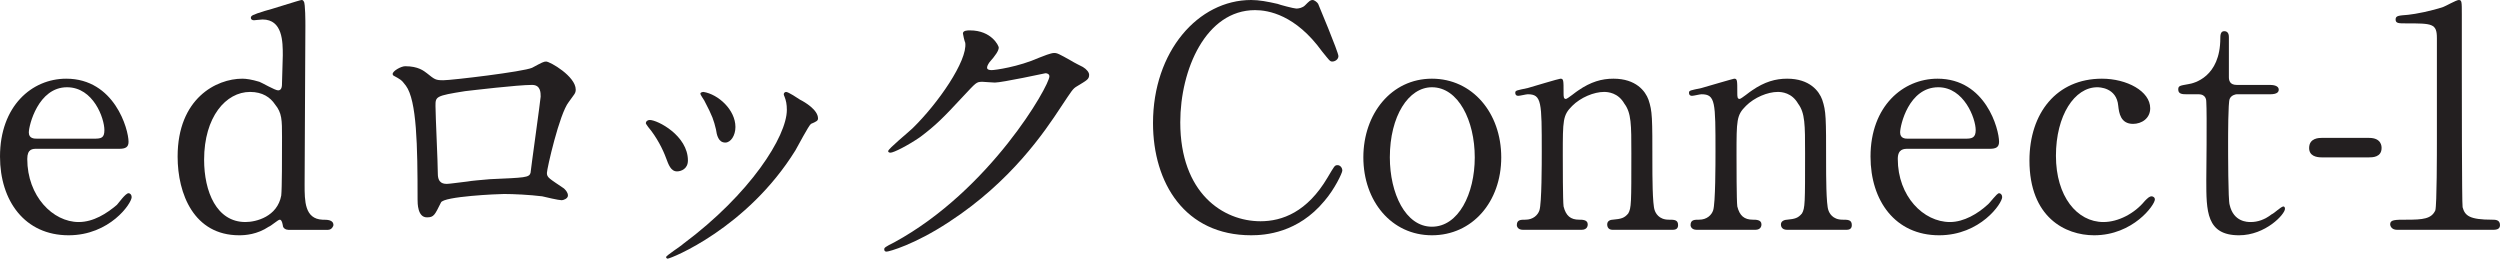
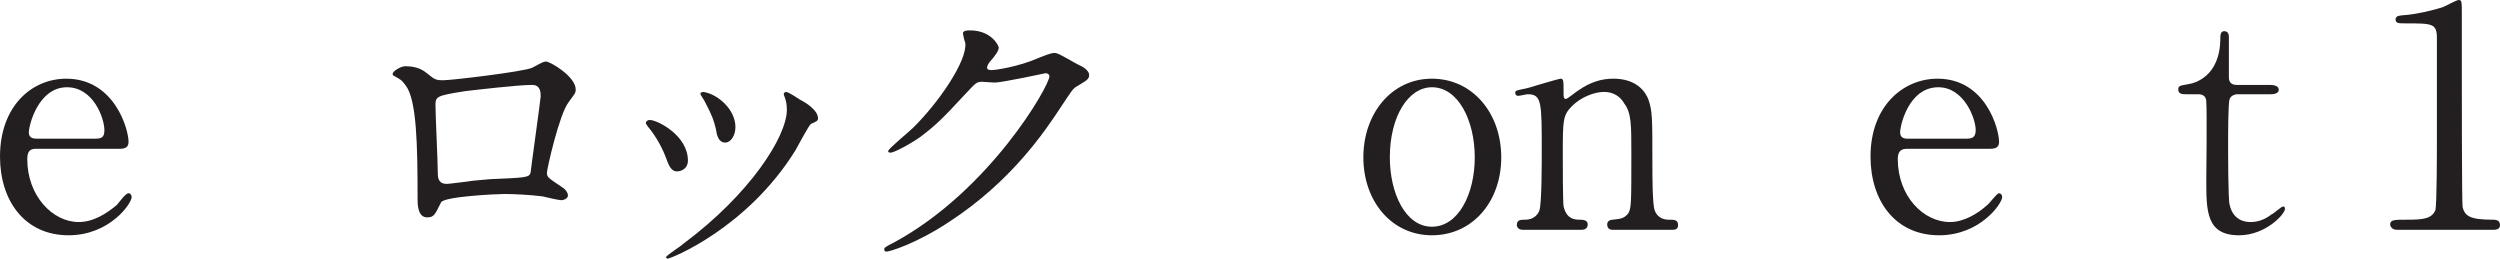
<svg xmlns="http://www.w3.org/2000/svg" id="a" viewBox="0 0 385.08 39.84">
  <path d="M5.64,22.92c-.6,0-1.44,0-1.44,1.56,0,5.76,3.96,9.72,7.92,9.72,2.28,0,4.32-1.32,5.88-2.64.24-.24,1.32-1.8,1.8-1.8.24,0,.48.24.48.6,0,.96-3.36,5.88-9.72,5.88-6.72,0-10.56-5.28-10.56-12.12,0-7.8,4.92-12,10.2-12,7.44,0,9.6,7.8,9.6,9.72,0,.84-.48,1.08-1.44,1.08,0,0-12.72,0-12.72,0ZM14.52,21.36c1.08,0,1.56-.12,1.56-1.32,0-1.8-1.68-6.6-5.76-6.6-4.44,0-5.88,5.88-5.88,6.96,0,.96.84.96,1.32.96h8.76Z" style="fill:#231f20;" />
-   <path d="M44.4,35.4c-.36,0-.84-.24-.84-.72-.12-.6-.24-.84-.48-.84s-1.32.96-1.68,1.08c-1.8,1.2-3.6,1.32-4.56,1.32-6.96,0-9.48-6.36-9.48-12.12,0-9,6-12,9.96-12,.6,0,1.44.12,2.64.48.36.12,2.4,1.32,2.88,1.32.6,0,.6-.72.6-1.2,0-.6.12-3.48.12-4.2,0-2.04,0-5.52-3.12-5.52-.24,0-1.2.12-1.32.12-.24,0-.48-.12-.48-.36,0-.36.24-.48,2.16-1.08.6-.12,5.4-1.68,5.64-1.68.12,0,.24,0,.36.24.24.24.24,3.24.24,3.72,0,3.48-.12,20.52-.12,24.48,0,2.52,0,5.28,2.76,5.4.72,0,1.68,0,1.68.84,0,.12-.24.72-.84.72h-6.12ZM43.32,30.12c.12-1.08.12-6,.12-9,0-2.64,0-3.72-1.08-5.04-.72-1.08-1.92-1.92-3.84-1.92-3.72,0-7.08,3.84-7.08,10.44,0,4.92,1.92,9.6,6.36,9.6,1.68,0,4.92-.84,5.52-4.08Z" style="fill:#231f20;" />
  <path d="M81.96,10.44c1.56-.84,1.8-.96,2.16-.96.6,0,4.56,2.28,4.56,4.32,0,.6-.24.72-1.08,1.92-1.44,1.8-3.36,10.32-3.36,10.92,0,.72.36.84,2.64,2.4.24.24.6.6.6,1.08s-.72.72-.96.72c-.48,0-2.52-.48-3-.6-1.92-.24-4.44-.36-5.88-.36-.84,0-9.36.36-9.72,1.32-.96,1.92-1.08,2.28-2.16,2.28-1.44,0-1.44-2.16-1.44-2.76,0-8.28-.12-15.24-1.8-17.52-.72-.96-.84-.96-1.92-1.56-.12-.12-.12-.24-.12-.24,0-.48,1.32-1.2,1.92-1.2,2.04,0,2.88.72,3.36,1.08,1.2.96,1.32,1.08,2.52,1.08,1.32,0,12.36-1.32,13.68-1.92ZM71.64,14.04c-4.56.72-4.56.84-4.56,2.28s.36,8.76.36,10.44c0,1.56.96,1.56,1.44,1.56.36,0,2.04-.24,3.12-.36.6-.12,2.16-.24,3.48-.36,5.4-.24,6-.24,6.24-.96,0-.24,1.56-11.4,1.56-11.76,0-.6,0-1.8-1.32-1.8-2.28,0-9.24.84-10.32.96Z" style="fill:#231f20;" />
  <path d="M105.96,24.72c0,1.32-1.08,1.68-1.68,1.68-.96,0-1.32-1.08-1.68-2.04-.48-1.32-1.44-3.24-2.76-4.8-.24-.36-.36-.48-.36-.6,0-.24.24-.48.6-.48,1.2,0,5.88,2.4,5.88,6.24h0ZM120.84,14.88s-.12-.24-.12-.36c0-.24.24-.36.36-.36.36,0,1.8.96,2.16,1.2.72.36,2.76,1.56,2.76,2.88,0,.36-.24.48-1.08.84-.36.24-2.04,3.48-2.4,4.08-7.44,12-19.2,16.68-19.68,16.68-.12,0-.24-.12-.24-.24,0-.24,2.28-1.68,2.64-2.04,10.32-7.68,15.96-16.56,15.96-20.64,0-.84-.12-1.44-.36-2.04ZM113.28,19.56c0,1.32-.72,2.4-1.56,2.4-1.08,0-1.32-1.2-1.44-2.04-.36-1.44-.48-1.92-1.8-4.44-.12-.24-.6-.84-.6-1.08,0-.12.24-.24.48-.24,2.28.36,4.92,2.76,4.92,5.4h0Z" style="fill:#231f20;" />
  <path d="M148.32,5.16c0-.48.72-.48,1.08-.48,3.36,0,4.44,2.4,4.44,2.64,0,.48-.48,1.2-1.44,2.28-.24.36-.36.6-.36.84,0,.36.6.36.72.36.48,0,4.08-.48,7.32-1.92.6-.24,1.8-.72,2.28-.72s.72.12,2.64,1.2c.36.24,1.56.84,1.8.96.6.36.96.84.96,1.2,0,.72-.36.84-1.92,1.8-.6.36-.72.6-2.4,3.12-2.52,3.84-7.68,11.52-17.28,17.76-5.28,3.48-9.24,4.56-9.6,4.56-.24,0-.36-.12-.36-.36s.12-.36,1.56-1.08c14.76-8.04,23.88-24.12,23.88-25.56,0-.36-.36-.48-.6-.48,0,0-6.72,1.44-7.8,1.44-.36,0-1.68-.12-1.92-.12-.96,0-.96.12-3,2.28-3,3.24-4.2,4.44-6.6,6.24-1.92,1.32-4.08,2.4-4.56,2.4-.24,0-.36-.12-.36-.24,0-.36,3.24-3,3.72-3.48,3.96-3.84,8.52-10.44,8.16-13.2-.12-.24-.36-1.32-.36-1.44h0Z" style="fill:#231f20;" />
-   <path d="M203.04.6s3.12,7.44,3.12,8.04c0,.48-.48.84-.96.84-.36,0-.48-.24-1.56-1.56-4.08-5.64-8.28-6.36-10.32-6.36-7.56,0-11.52,9.12-11.52,17.28,0,10.92,6.6,15.24,12.36,15.24,3.36,0,7.2-1.44,10.32-6.72,1.08-1.8,1.08-1.92,1.56-1.92.36,0,.72.36.72.84,0,.36-1.2,2.88-2.76,4.68-4.08,4.92-9.12,5.28-11.28,5.28-10.2,0-15.12-8.04-15.12-17.28C177.6,7.92,184.56,0,192.72,0c1.2,0,2.52.24,4.08.6.24.12,2.52.72,2.88.72s.96-.12,1.32-.48C201.72.12,201.84,0,202.2,0c.24,0,.72.36.84.6Z" style="fill:#231f20;" />
  <path d="M220.56,12.12c6.24,0,10.68,5.28,10.68,12.12s-4.44,12-10.68,12-10.56-5.28-10.56-12,4.32-12.12,10.56-12.12ZM220.56,34.92c4.08,0,6.6-5.04,6.6-10.68s-2.52-10.8-6.6-10.8c-3.6,0-6.48,4.44-6.48,10.8,0,5.52,2.4,10.68,6.48,10.68Z" style="fill:#231f20;" />
  <path d="M248.4,35.4c-.84,0-.84-.72-.84-.84,0-.6.6-.72.84-.72,1.32-.12,1.8-.24,2.4-.96.48-.84.48-1.56.48-9.24,0-4.44,0-6.24-1.08-7.68-.96-1.68-2.52-1.8-3.12-1.8-1.56,0-3.6.84-4.92,2.16-1.44,1.44-1.44,2.16-1.44,7.56,0,1.32,0,7.08.12,7.92.36,1.44,1.08,2.04,2.4,2.04.48,0,1.32,0,1.32.72,0,.12,0,.84-.96.84h-9c-.96,0-.96-.72-.96-.72,0-.84.6-.84,1.32-.84,1.2,0,1.92-.72,2.16-1.44.36-1.08.36-7.32.36-9,0-7.68,0-8.88-2.16-8.88-.24,0-1.2.24-1.44.24-.12,0-.48,0-.48-.48,0-.36.24-.36,1.92-.72.84-.24,4.8-1.44,5.04-1.44.48,0,.48.24.48,2.16,0,.6,0,.96.36.96.24,0,1.68-1.2,1.92-1.32,1.92-1.32,3.6-1.8,5.4-1.8,3.48,0,4.92,1.92,5.4,3.24.6,1.8.6,2.64.6,9.96,0,1.44,0,6.24.36,7.08.12.36.6,1.44,2.16,1.44.84,0,1.44,0,1.44.84,0,.72-.6.72-.96.72h-9.12Z" style="fill:#231f20;" />
-   <path d="M275.28,35.4c-.96,0-.96-.72-.96-.84,0-.6.72-.72.96-.72,1.2-.12,1.68-.24,2.28-.96.48-.84.48-1.56.48-9.24,0-4.44,0-6.24-1.08-7.68-.96-1.68-2.52-1.8-3.12-1.8-1.56,0-3.6.84-4.92,2.16-1.44,1.44-1.44,2.16-1.44,7.56,0,1.32,0,7.08.12,7.92.36,1.44,1.08,2.04,2.4,2.04.48,0,1.32,0,1.32.72,0,.12,0,.84-.96.84h-9c-.96,0-.96-.72-.96-.72,0-.84.6-.84,1.32-.84,1.2,0,1.92-.72,2.16-1.44.36-1.08.36-7.32.36-9,0-7.68,0-8.88-2.16-8.88-.24,0-1.2.24-1.44.24-.12,0-.48,0-.48-.48,0-.36.24-.36,1.92-.72.84-.24,4.92-1.44,5.04-1.44.48,0,.48.24.48,2.16,0,.6,0,.96.36.96.24,0,1.68-1.2,1.92-1.32,1.92-1.32,3.6-1.8,5.4-1.8,3.48,0,4.92,1.92,5.4,3.24.6,1.8.6,2.64.6,9.96,0,1.44,0,6.24.36,7.08.12.36.6,1.44,2.16,1.44.84,0,1.44,0,1.44.84,0,.72-.6.72-.96.72h-9Z" style="fill:#231f20;" />
  <path d="M293.88,22.92c-.6,0-1.56,0-1.56,1.56,0,5.76,3.96,9.72,8.04,9.72,2.16,0,4.32-1.32,5.76-2.64.36-.24,1.44-1.8,1.8-1.8.24,0,.48.24.48.6,0,.96-3.36,5.88-9.72,5.88-6.72,0-10.56-5.28-10.56-12.12,0-7.8,5.04-12,10.32-12,7.44,0,9.48,7.8,9.48,9.72,0,.84-.48,1.08-1.44,1.08h-12.6ZM302.76,21.36c.96,0,1.56-.12,1.56-1.32,0-1.8-1.8-6.6-5.76-6.6-4.56,0-5.88,5.88-5.88,6.96,0,.96.84.96,1.2.96h8.88Z" style="fill:#231f20;" />
-   <path d="M322.56,36.24c-4.44,0-9.96-2.76-9.96-11.52,0-7.32,4.2-12.6,11.16-12.6,3.84,0,7.44,1.92,7.44,4.56,0,1.56-1.32,2.4-2.64,2.4-1.92,0-2.16-1.68-2.28-2.76-.24-2.88-3-2.88-3.24-2.88-3.48,0-6.36,4.32-6.36,10.56s3.24,10.2,7.32,10.2c2.28,0,4.8-1.32,6.36-3.24.48-.48.72-.72,1.08-.72.12,0,.48.12.48.48,0,.84-3.36,5.52-9.36,5.52h0Z" style="fill:#231f20;" />
  <path d="M336.84,14.52c-.6,0-1.32,0-1.32-.72,0-.6.24-.6,1.56-.84.84-.12,4.92-1.08,4.92-7.08,0-.36,0-1.08.6-1.08.72,0,.72.72.72.96v6.12c0,.48.12,1.2,1.2,1.2h5.16c.48,0,1.32.12,1.32.72,0,.36-.24.72-1.32.72h-5.16c-.12,0-.84.12-1.08.72-.24.48-.24,5.76-.24,6.72,0,1.44,0,9,.24,9.6.6,2.64,2.76,2.64,3.24,2.64,1.08,0,2.16-.36,3.24-1.2.36-.12,1.44-1.2,1.8-1.2.12,0,.24.12.24.36,0,.84-3,4.08-7.08,4.08-5.04,0-5.04-3.72-5.04-8.52,0-.12.12-10.32,0-12,0-.24,0-1.2-1.2-1.2,0,0-1.8,0-1.8,0Z" style="fill:#231f20;" />
-   <path d="M357.6,24.24c-.84,0-1.92-.24-1.92-1.44,0-1.56,1.56-1.56,1.92-1.56h7.32c1.92,0,1.92,1.32,1.92,1.56,0,1.44-1.44,1.44-1.92,1.44h-7.32Z" style="fill:#231f20;" />
  <path d="M369.24,35.4c-.96,0-1.08-.72-1.08-.84,0-.72.72-.72,2.52-.72,2.52,0,3.84-.12,4.44-1.44.24-.84.24-9.12.24-10.8V5.88c0-2.28-.72-2.28-4.8-2.28-1.08,0-1.56,0-1.56-.6s.48-.6,1.92-.72c1.2-.12,3.6-.6,5.4-1.2.36-.12,2.04-1.08,2.4-1.08.48,0,.48.24.48,2.28v8.76c0,2.16,0,20.28.12,20.88.36,1.32,1.08,1.92,4.56,1.92.48,0,1.2,0,1.2.84,0,.72-.72.72-1.2.72h-14.64Z" style="fill:#231f20;" />
</svg>